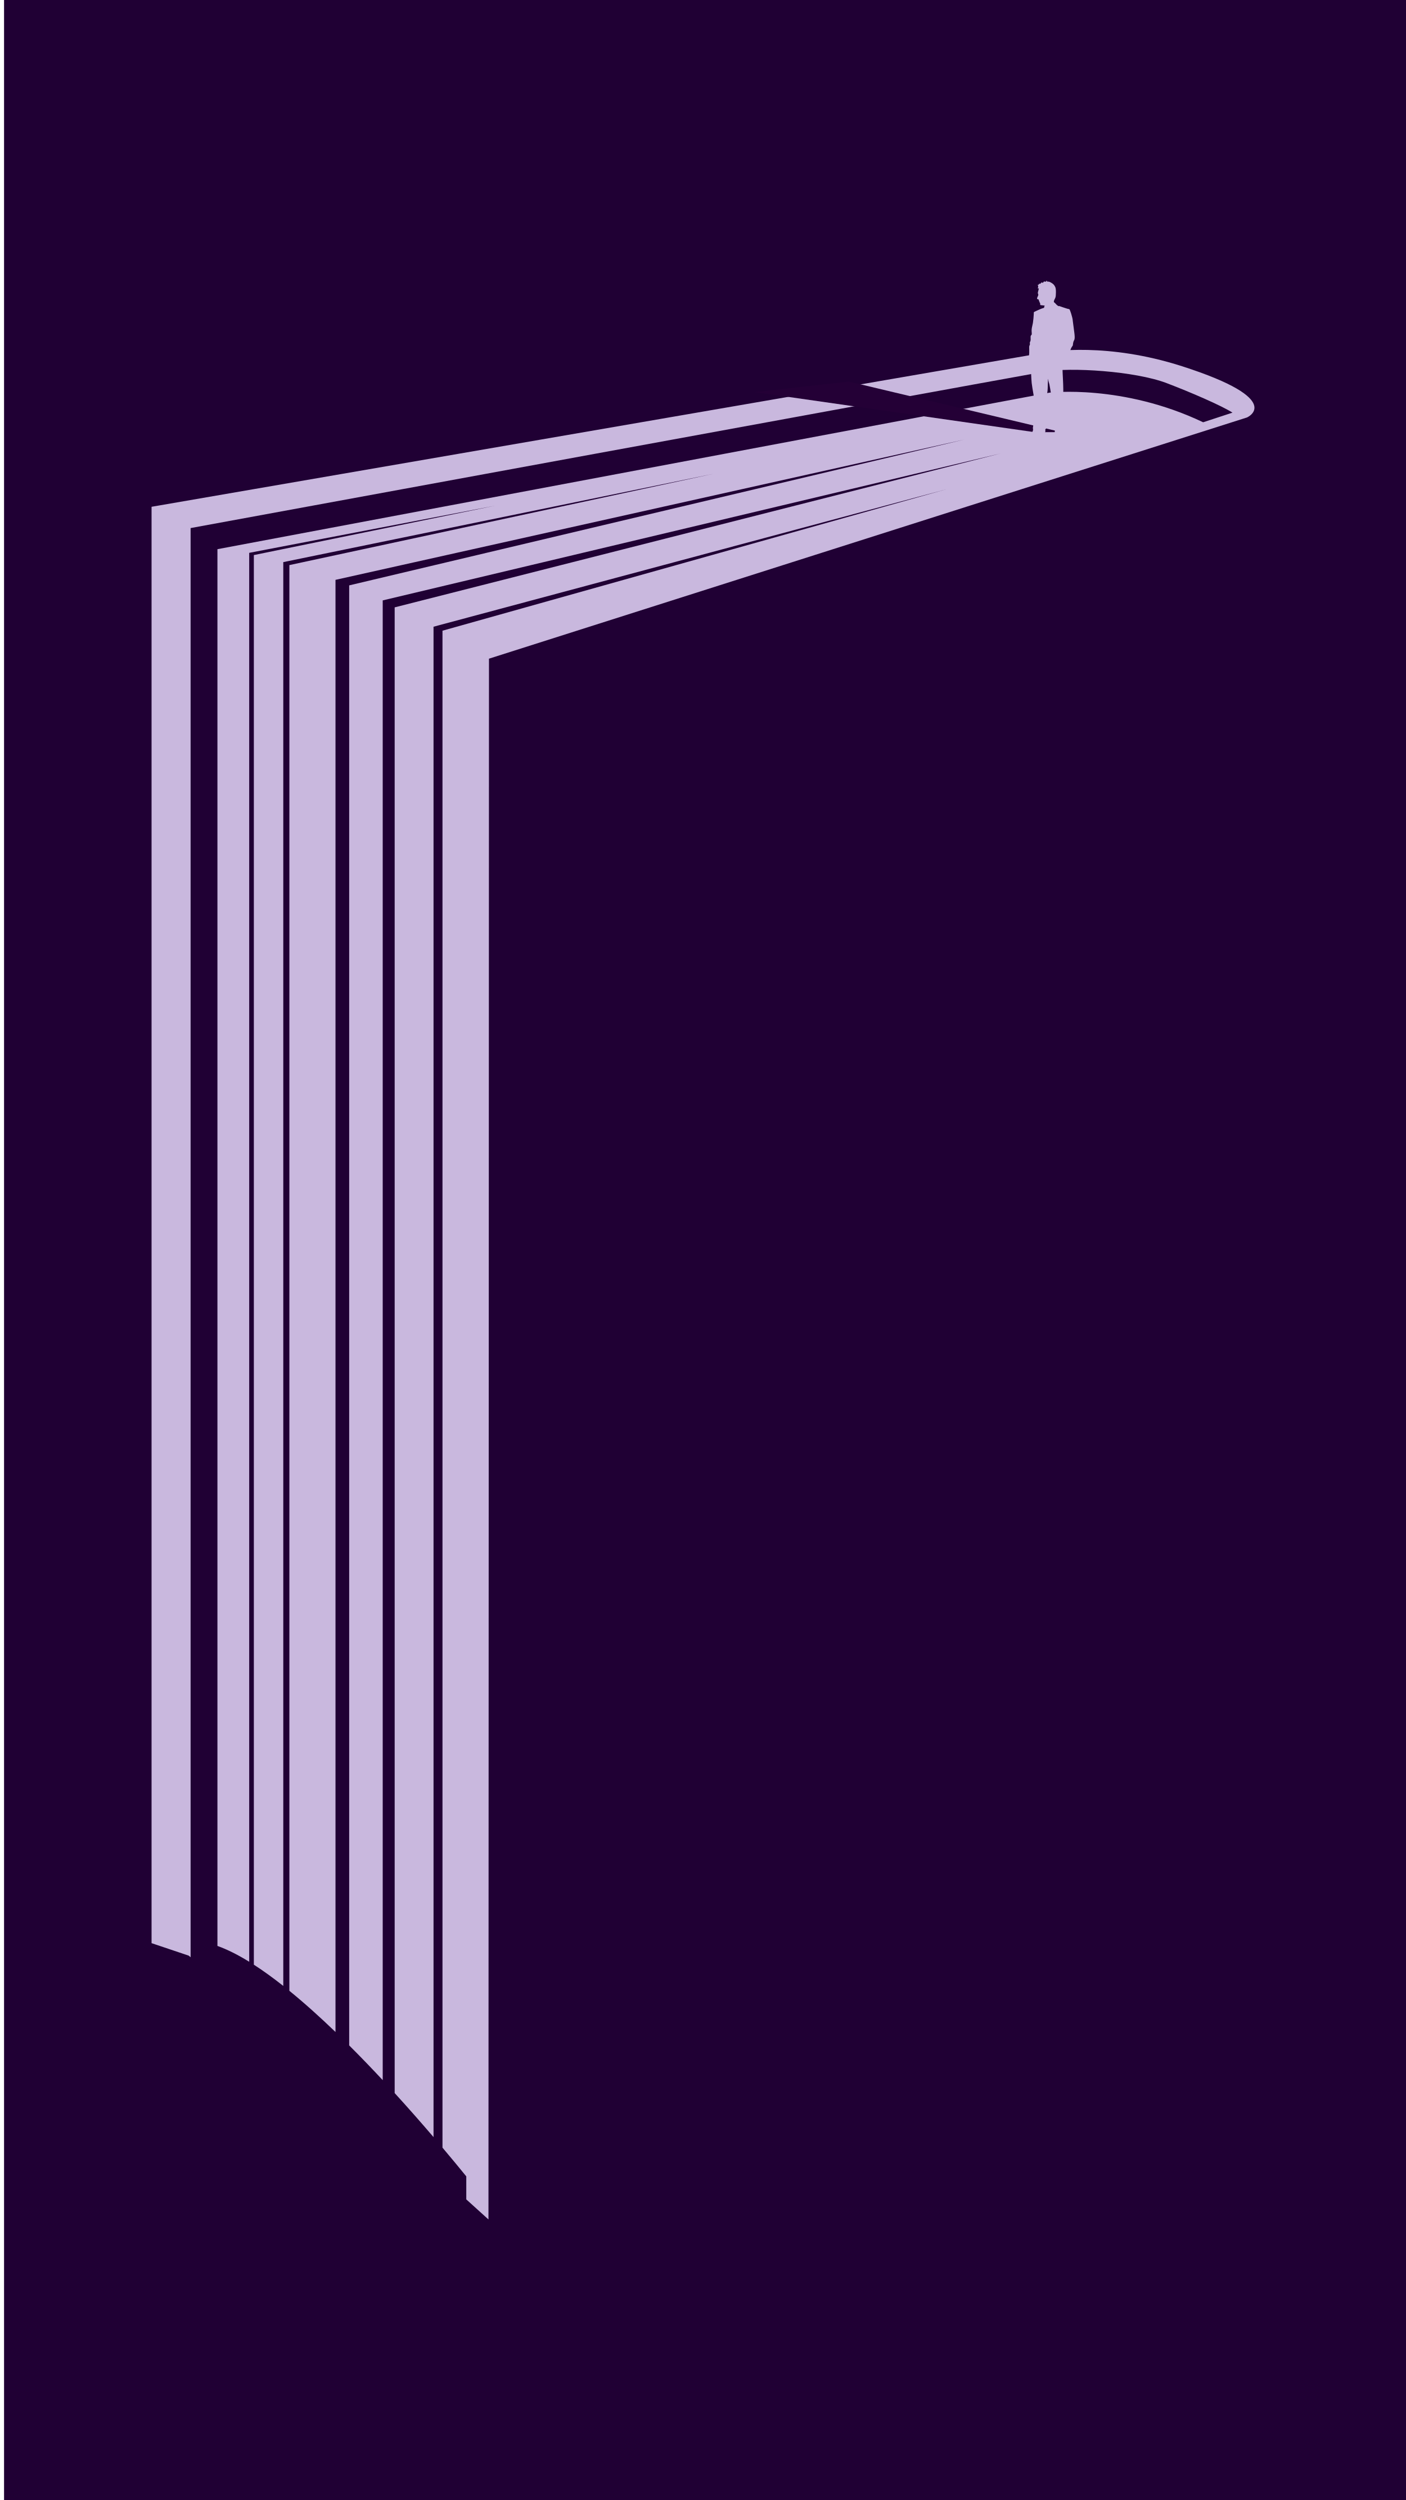
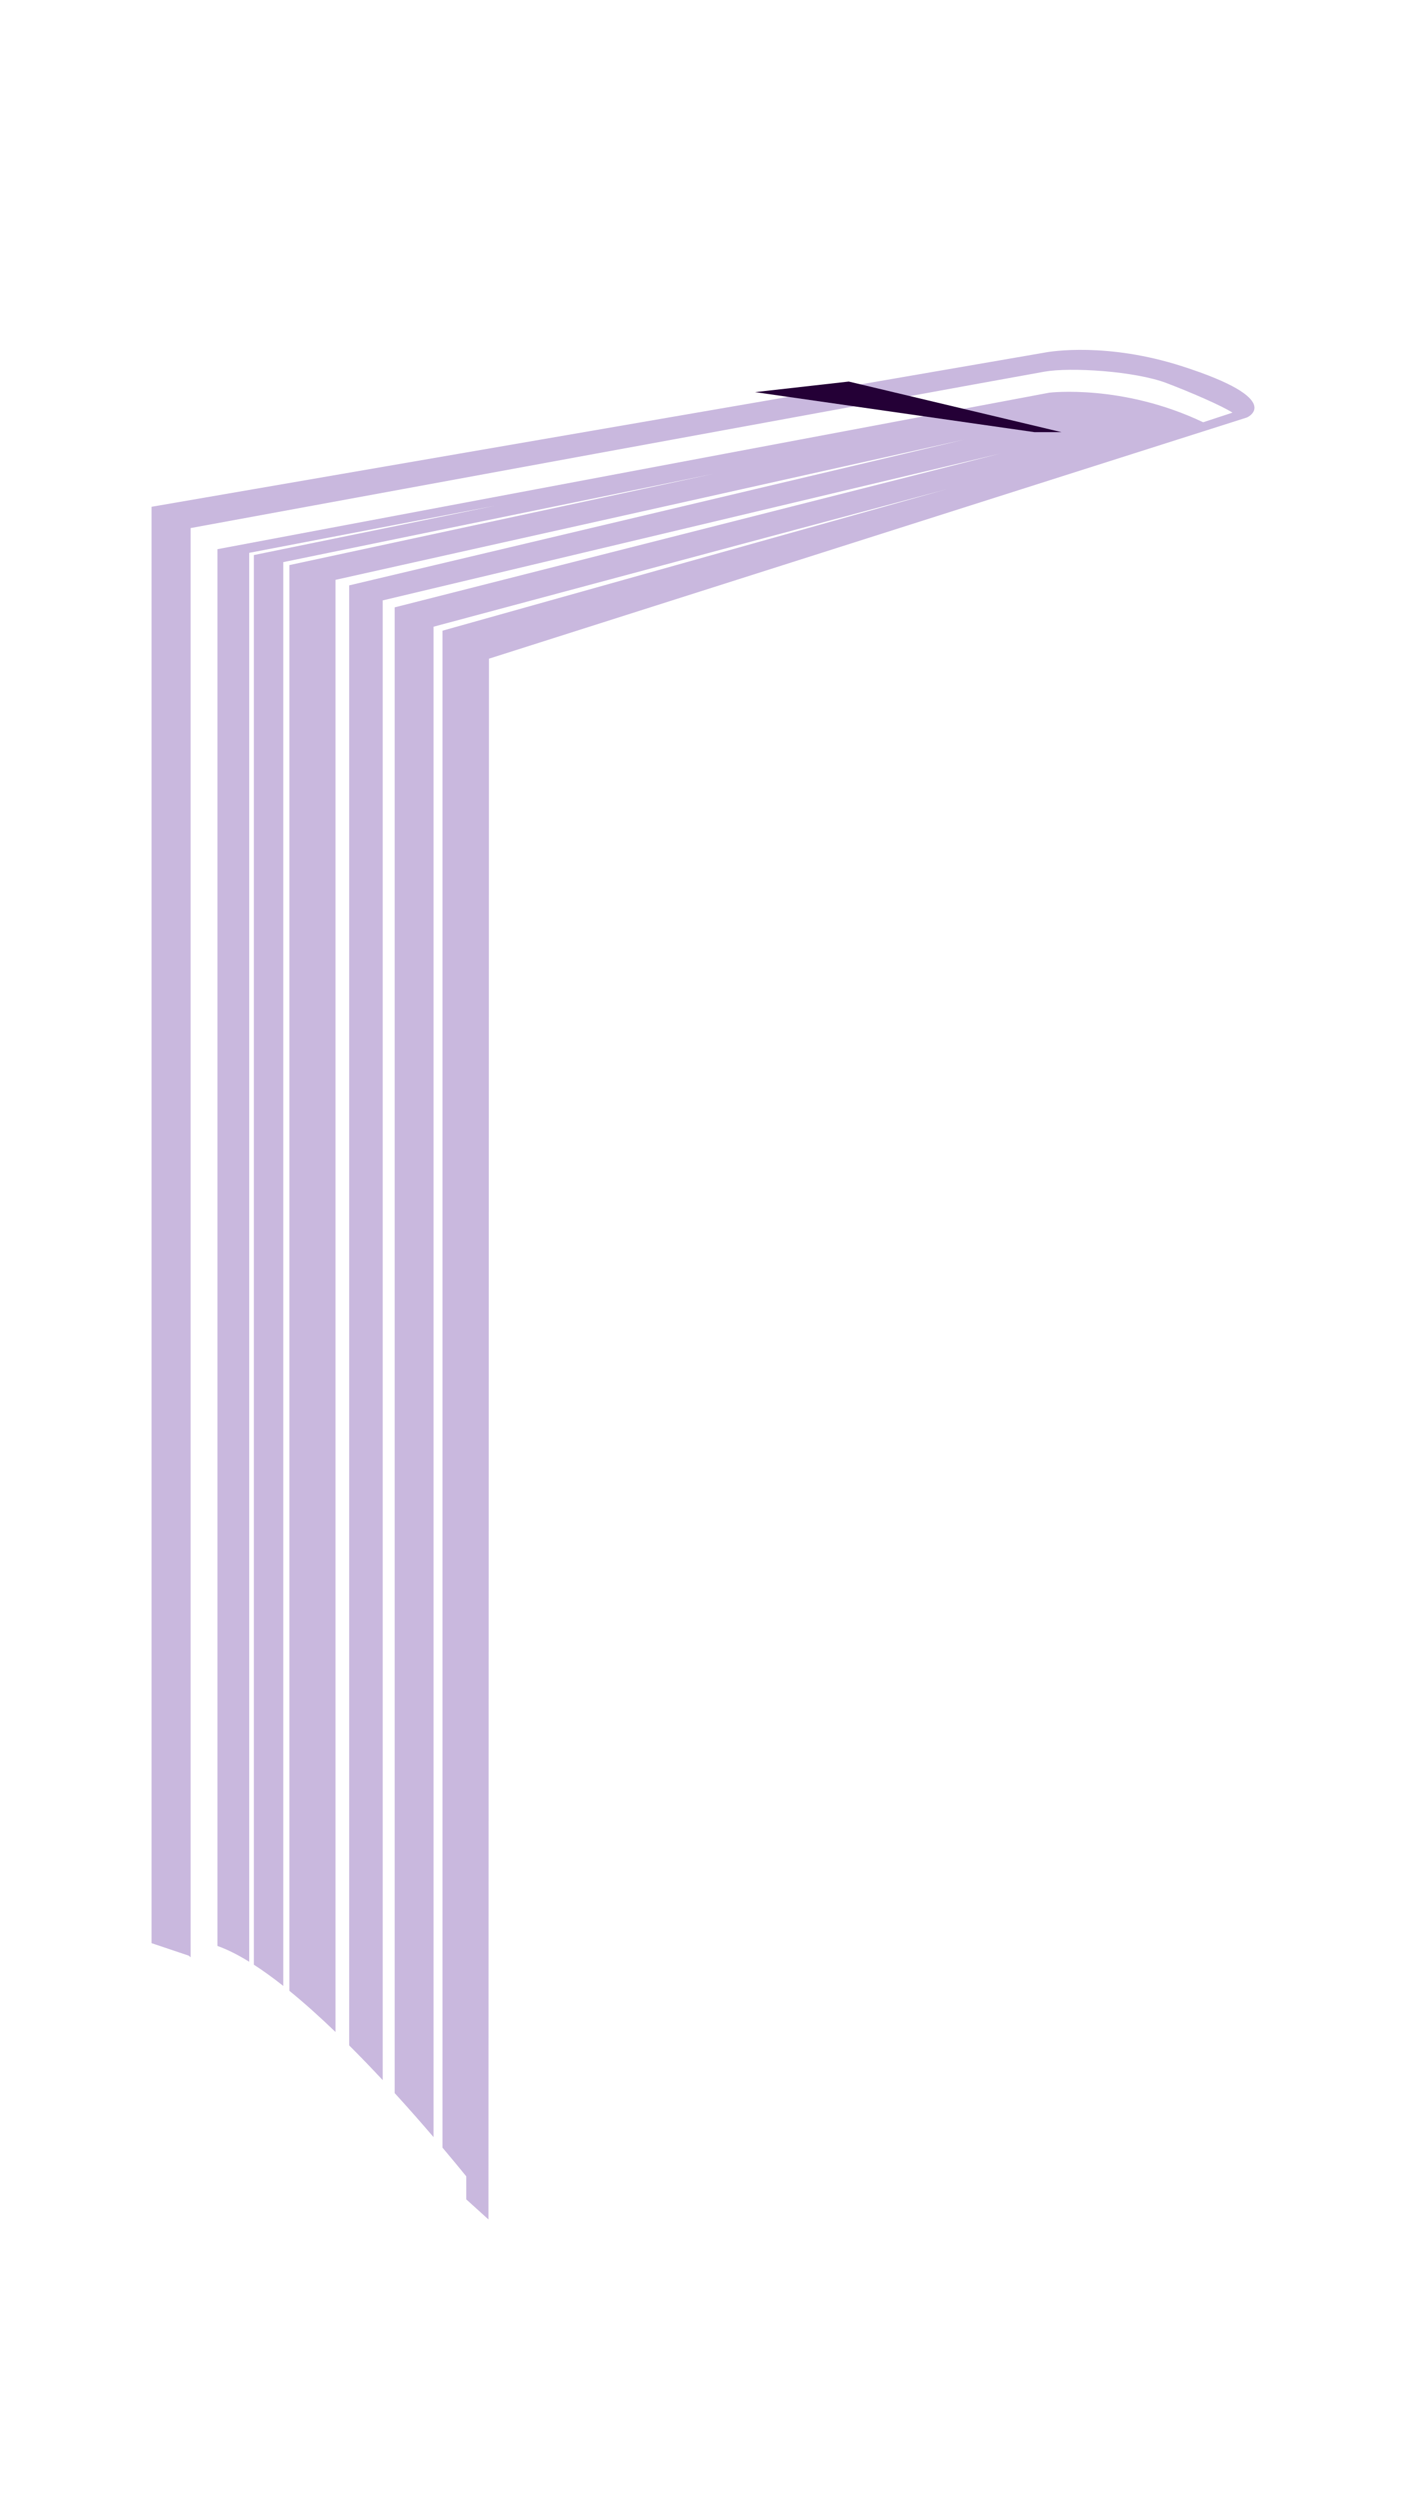
<svg xmlns="http://www.w3.org/2000/svg" id="Layer_1" data-name="Layer 1" viewBox="0 0 1080 1920">
  <defs>
    <style>
      .cls-1 {
        fill: #200034;
      }

      .cls-2 {
        fill: #c9b8de;
      }

      .cls-3 {
        fill: #240036;
      }
    </style>
  </defs>
-   <rect class="cls-1" x="3.11" y="0" width="1076.89" height="1920" />
  <g>
    <path class="cls-2" d="M801.89,270.87c5.44-1.16,48.89-8,106.05,10.36,80.66,25.9,49.89,39.36,49.89,39.36l-582.23,185.23-.39,1198.56-17.04-15.42v-3.74s0-2.5,0-2.5v-7.51s0-3.92,0-3.92c-4.92-6.06-11.11-13.57-18.28-22.07V484.33s386.91-108.57,386.91-108.57l-393.79,105.51v1159.86c-8.91-10.41-19-21.92-29.85-33.8V466.41s465.46-118.19,465.46-118.19l-474.64,112.84v1136.33c-8.3-8.9-16.95-17.89-25.76-26.67h0s0-1121.19,0-1121.19l472.58-112-483.09,107.75v1115.14c-11.78-11.34-23.73-22.11-35.46-31.66h.03s0-1094.81,0-1094.81l326.04-70.16-330.72,67.87v1093.38c-7.7-6.08-15.27-11.58-22.61-16.31V426.25s185.53-37.96,185.53-37.96l-189.1,36.25v1081.94c-8.56-5.28-16.76-9.43-24.4-12.15V421.73s639.06-120.19,639.06-120.19c0,0,56.22-6.78,118.1,22.73l22.54-7.39c-8.25-5.32-32.06-15.64-50.64-22.7-24.28-9.22-73.88-12.33-93.78-8.77-92.7,16.59-623.9,114.23-655.89,120.11v1097.47s-1.52-1.23-1.52-1.23l-28.47-9.57V389.17s685.46-118.3,685.46-118.3Z" />
    <polygon class="cls-3" points="815.33 331.85 651.95 293 579.97 301.13 794.53 331.85 815.33 331.85" />
-     <path class="cls-2" d="M824.02,245.94c-.36-2.95-2.12-7.93-2.44-8.29-.31-.36-.53-.31-.53-.31-1.38-.14-7.12-2.28-7.36-2.31-.24-.03-.9.07-.9.07l-.03-.28c-.93-.24-2.25-2.04-2.25-2.04l.17.24s0,.05,0,.08c-.23-.35-.64-.78-.99-.95-.13-.14-.26-.27-.21-.38.1-.21.07-.73.17-.93.1-.21.28-.79.62-1.38.35-.59.62-1.52.66-1.97.03-.45.52-5.22-.35-7.05-.86-1.83-1.59-2.49-3.56-3.59-1.97-1.11-2.66-.24-2.62-.66.03-.41-.03-.45-.28-.52-.24-.07-.31-.17-.41.17-.1.35-.03.69-.48.52-.45-.17-.21-.31-.73-.14-.52.17-.59-.21-.97.31-.38.52-.28.83-.52.76-.24-.07-.17-.45-.69-.35-.52.1-.86.21-.86.69,0,.08,0,.13.02.16-.05-.03-.18-.05-.43.05-.69.24-.86-.17-1.07.41-.21.59-.59.62-.8.41-.21-.21.28,1.18.28,1.18.14.41-.24.97-.24,1.45s.24.21.66.14c.41-.07-.07.21-.07.69s-.69,2.42-.62,3.11c0,0,.35.55.35.9s.07.55-.35,1.38c-.41.83-.83,1.93-.48,2.07.35.14.97.35.97.35,0,0,.17.35.31.52.14.17-.03.52.07.73.1.21.24.24.41.35.17.1-.1.14,0,.48.1.35.14.35.35.55.21.21.17.66.17,1.1s.17.66.38.66,2.59.28,3.04.35c.2.03.24.16.26.31-.09-.09-.18-.19-.26-.31,0,0-.45,1.14-.38,1.62,0,.05-.02.18-.06.37.04-.22.06-.37.06-.37-.19.21-1.52.47-2.45.88-.93.41-4.4,1.92-5.03,2.28-.62.36-.47.57-.47,1.66s-.41,5.44-.67,6.89c-.26,1.45-.41,1.76-.78,3.63-.36,1.87-.16,3.26-.1,4.51.05,1.24-.26.88-.67,1.55-.41.67-.1,2.33-.21,3.52-.1,1.19-.83,1.5-.57,2.59.26,1.09-.47,1.35-.52,2.49-.05,1.14.16,4.61-.05,5.96-.21,1.35-.36,1.04-.41,1.71-.05.67.05,1.35.1,1.76.05.41-.41.73-.41,1.09s-.05,1.71.67,2.28c.72.57,1.09-.57,1.09-.57,0,0,.26.05.31,2.69.05,2.64.26,9.48.62,12.95.36,3.47,2.54,14.92,2.69,16.69.16,1.76-.05,6.89-.36,8.86-.31,1.97-1.14,7.31-1.24,7.67-.1.36-.26,1.19-.1,1.97.16.78,0,1.19-.31,2.02-.31.83-.62.93-1.09,1.56-.47.62-1.09,1.14-1.76,1.19-.67.05-2.38.05-3.01.26-.62.21-.78.88-.99,1.19-.21.31.1.67.1.67h16.63s.06-.75.1-1.47c.02-.16.03-.37.03-.61.01-.23.02-.43.02-.56,0-.12-.02-.22-.05-.32,0-.07-.01-.14-.02-.2-.07-.52-.35-.41-.45-.83-.01-.07-.01-.12-.01-.18,0-.06.02-.13.04-.2.11-.23.37-.31.33-.87-.02-.35-.12-.76-.1-1.14.21-.52.73-.52.62-1.14.09-.62-.43-1.1-.64-1.31-.02-.02-.05-.05-.08-.07-.04-.07-.08-.14-.11-.22-.26-.67.31-.93.41-1.4.1-.47.1-3.58.26-5.39.16-1.81.57-8.19.62-9.69.05-1.5.05-6.17.1-6.89.05-.73.62-3.11.67-5.54.02-1.09.06-2.58.1-3.92.1-1.78.16-3.18.16-3.18.04-.06.06-.11.11.03.1,1.28.52,2.71.92,3.97.77,3.84,2,11.78,2.14,14.71.06,1.18.24,2.38.45,3.5,0,.48-.02.9-.02,1.18,0,.97.55,3.39.35,4.77-.21,1.38-.9,6.22-.97,7.12-.07.9.14.64.62,1.45.36.61.69.65,1.03.7.26.18.5.35.61.51-.02.21-.09.45-.05.66.04.25.06.69.05,1.11-.14,1.19-.38,2.62-.26,3.11.07.62.67,1.19.67,1.19l-.16,1.14h6.69c.41,0,.26-.57.21-1.04-.05-.47-.47-.93-.52-1.35-.05-.42.1-1.19,0-1.97-.1-.78-.26-1.09-.57-1.97-.31-.88.62.1,1.19-1.76.57-1.87,1.3-6.17,1.24-8.91-.05-2.75-.78-6.94-1.35-9.38-.57-2.44-.67-7.15-.67-11.24s-.57-12.49-.57-14.72.05-2.44-.1-3.73c-.08-.62,0-.98.16-1.26.26,0,.72.09.95-.16.28-.31.31-.65.54-1.11.18-.37.66-1.67.86-2.24.31.32.56.6.68.76l.19-.44c.05.01.1.02.13,0,.29-.09.83-2.12,1.4-3.16.57-1.04.88-3.21,1.66-4.92.78-1.71,1.35-1.97,1.45-2.54.1-.57.1-2.38.93-3.73.83-1.35.36-4.4.26-5.49-.1-1.09-.93-7-1.3-9.95Z" />
  </g>
</svg>